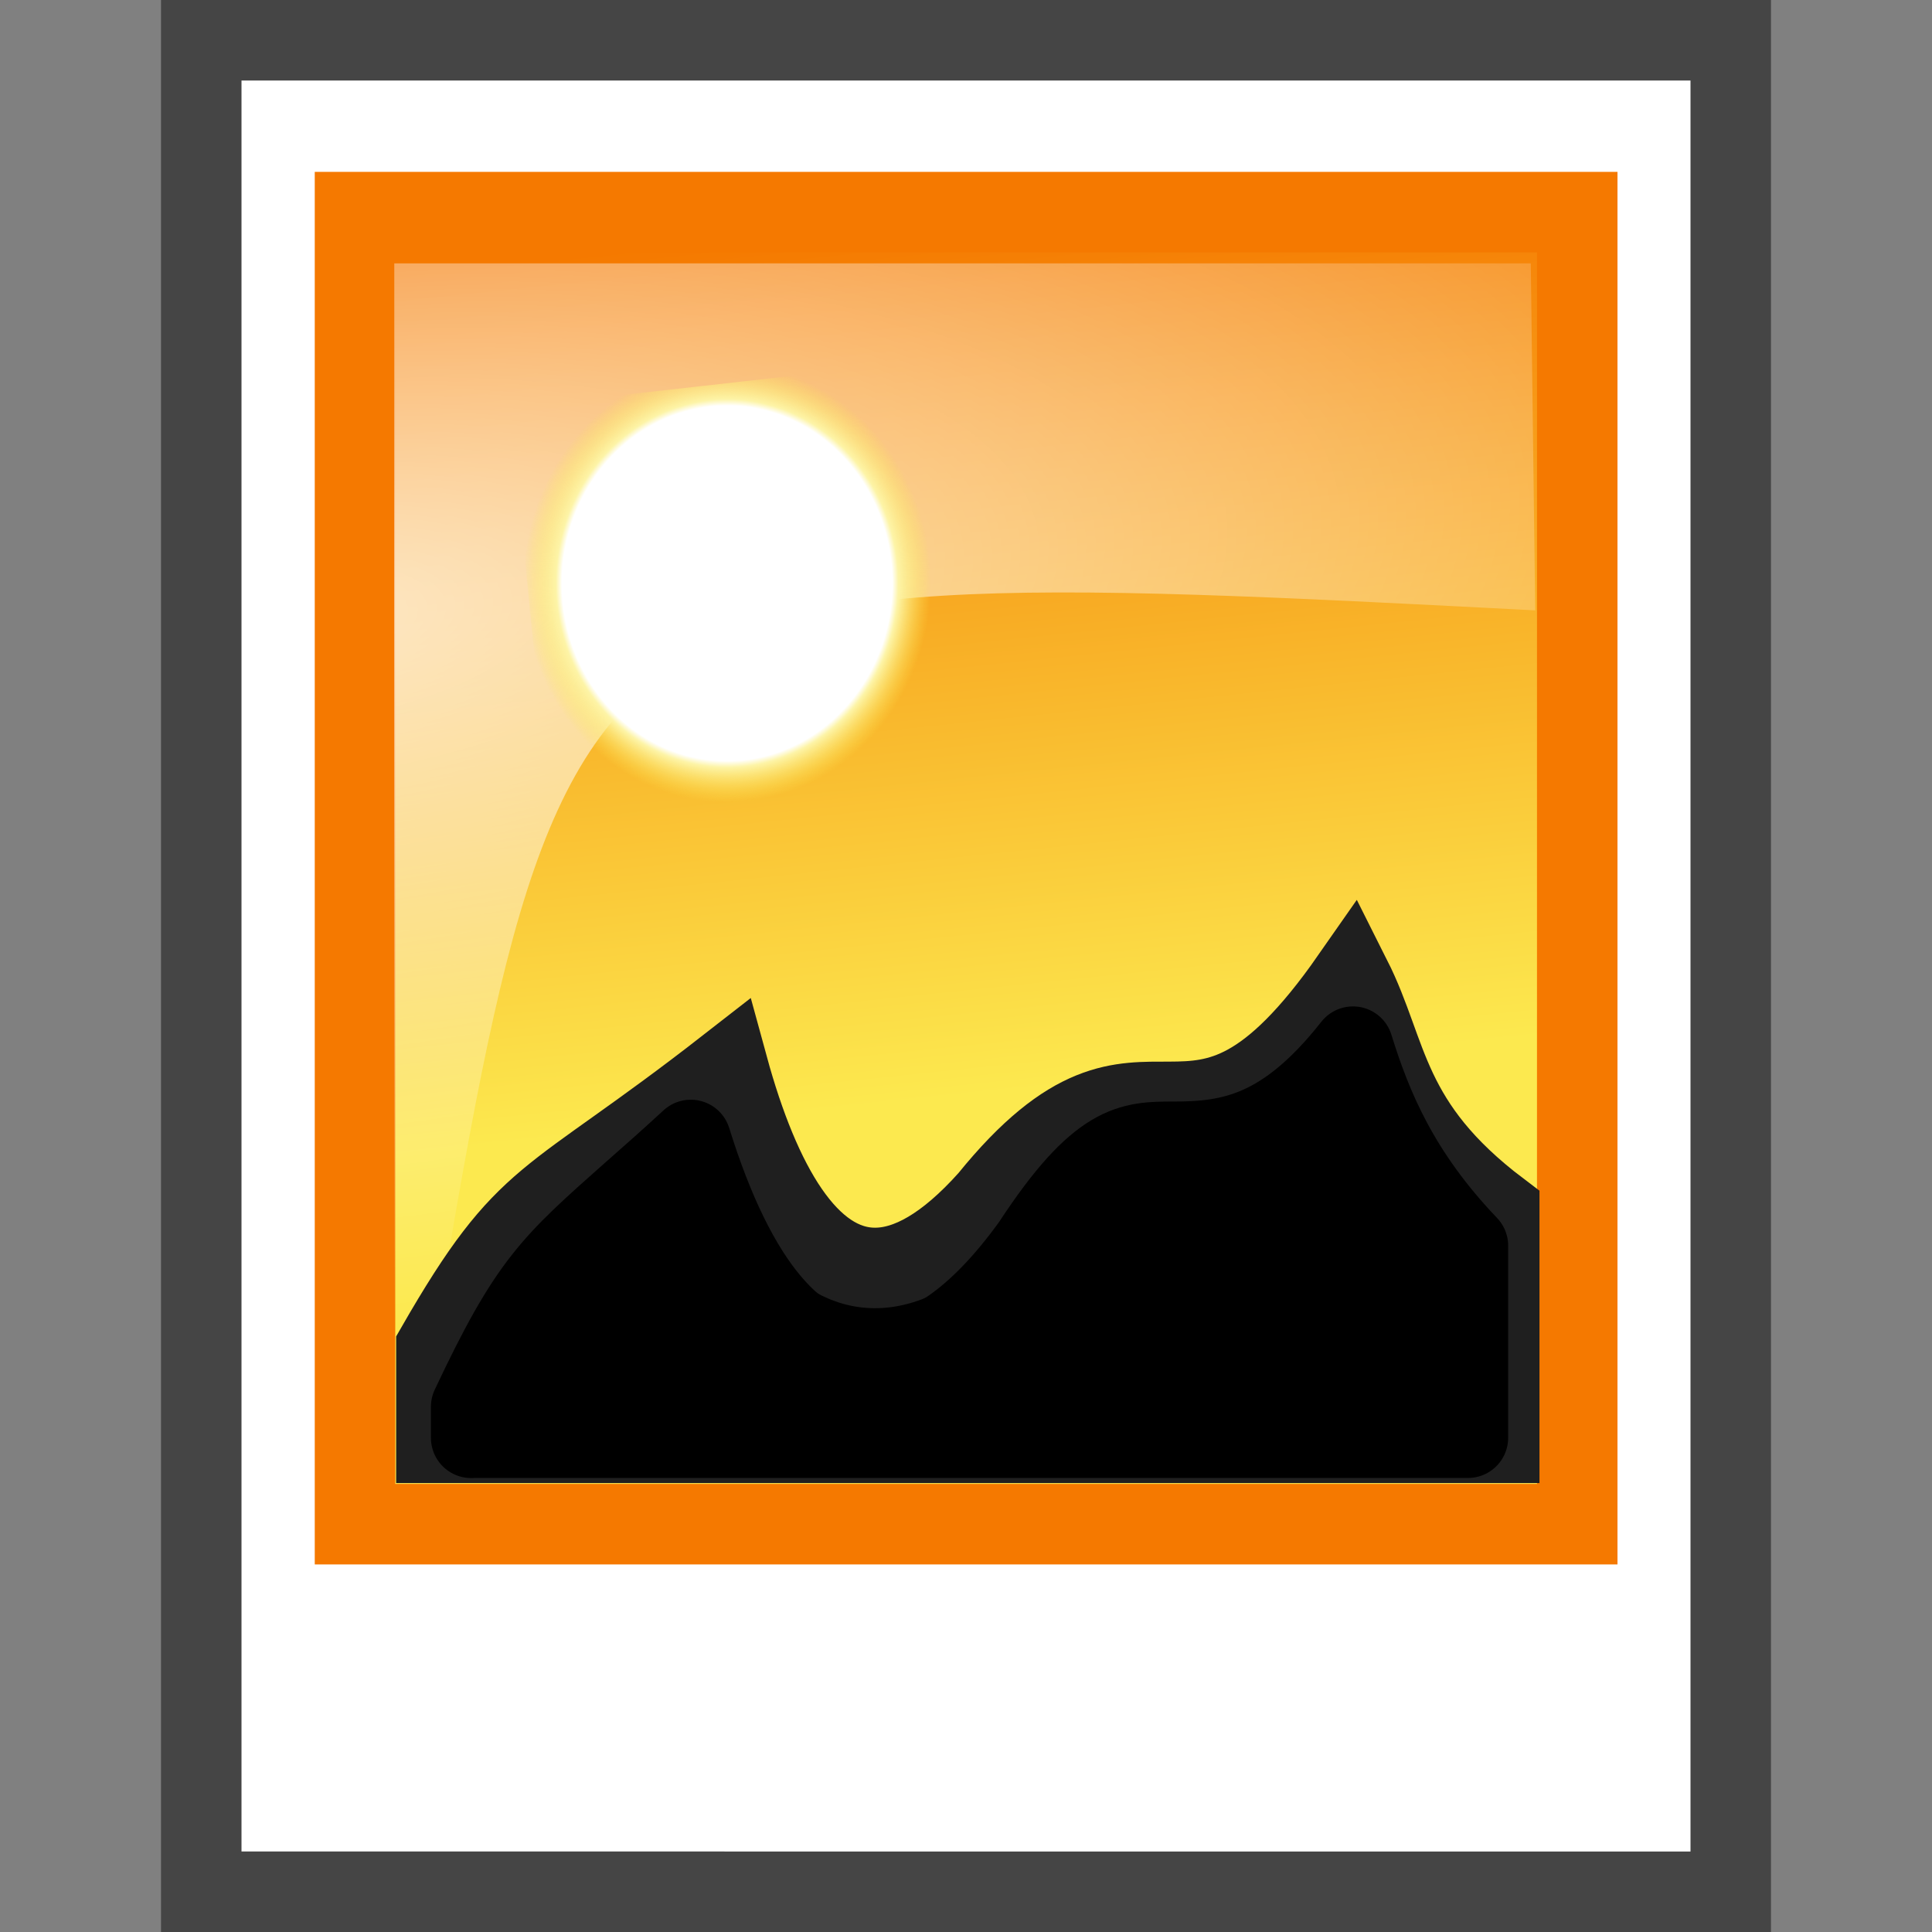
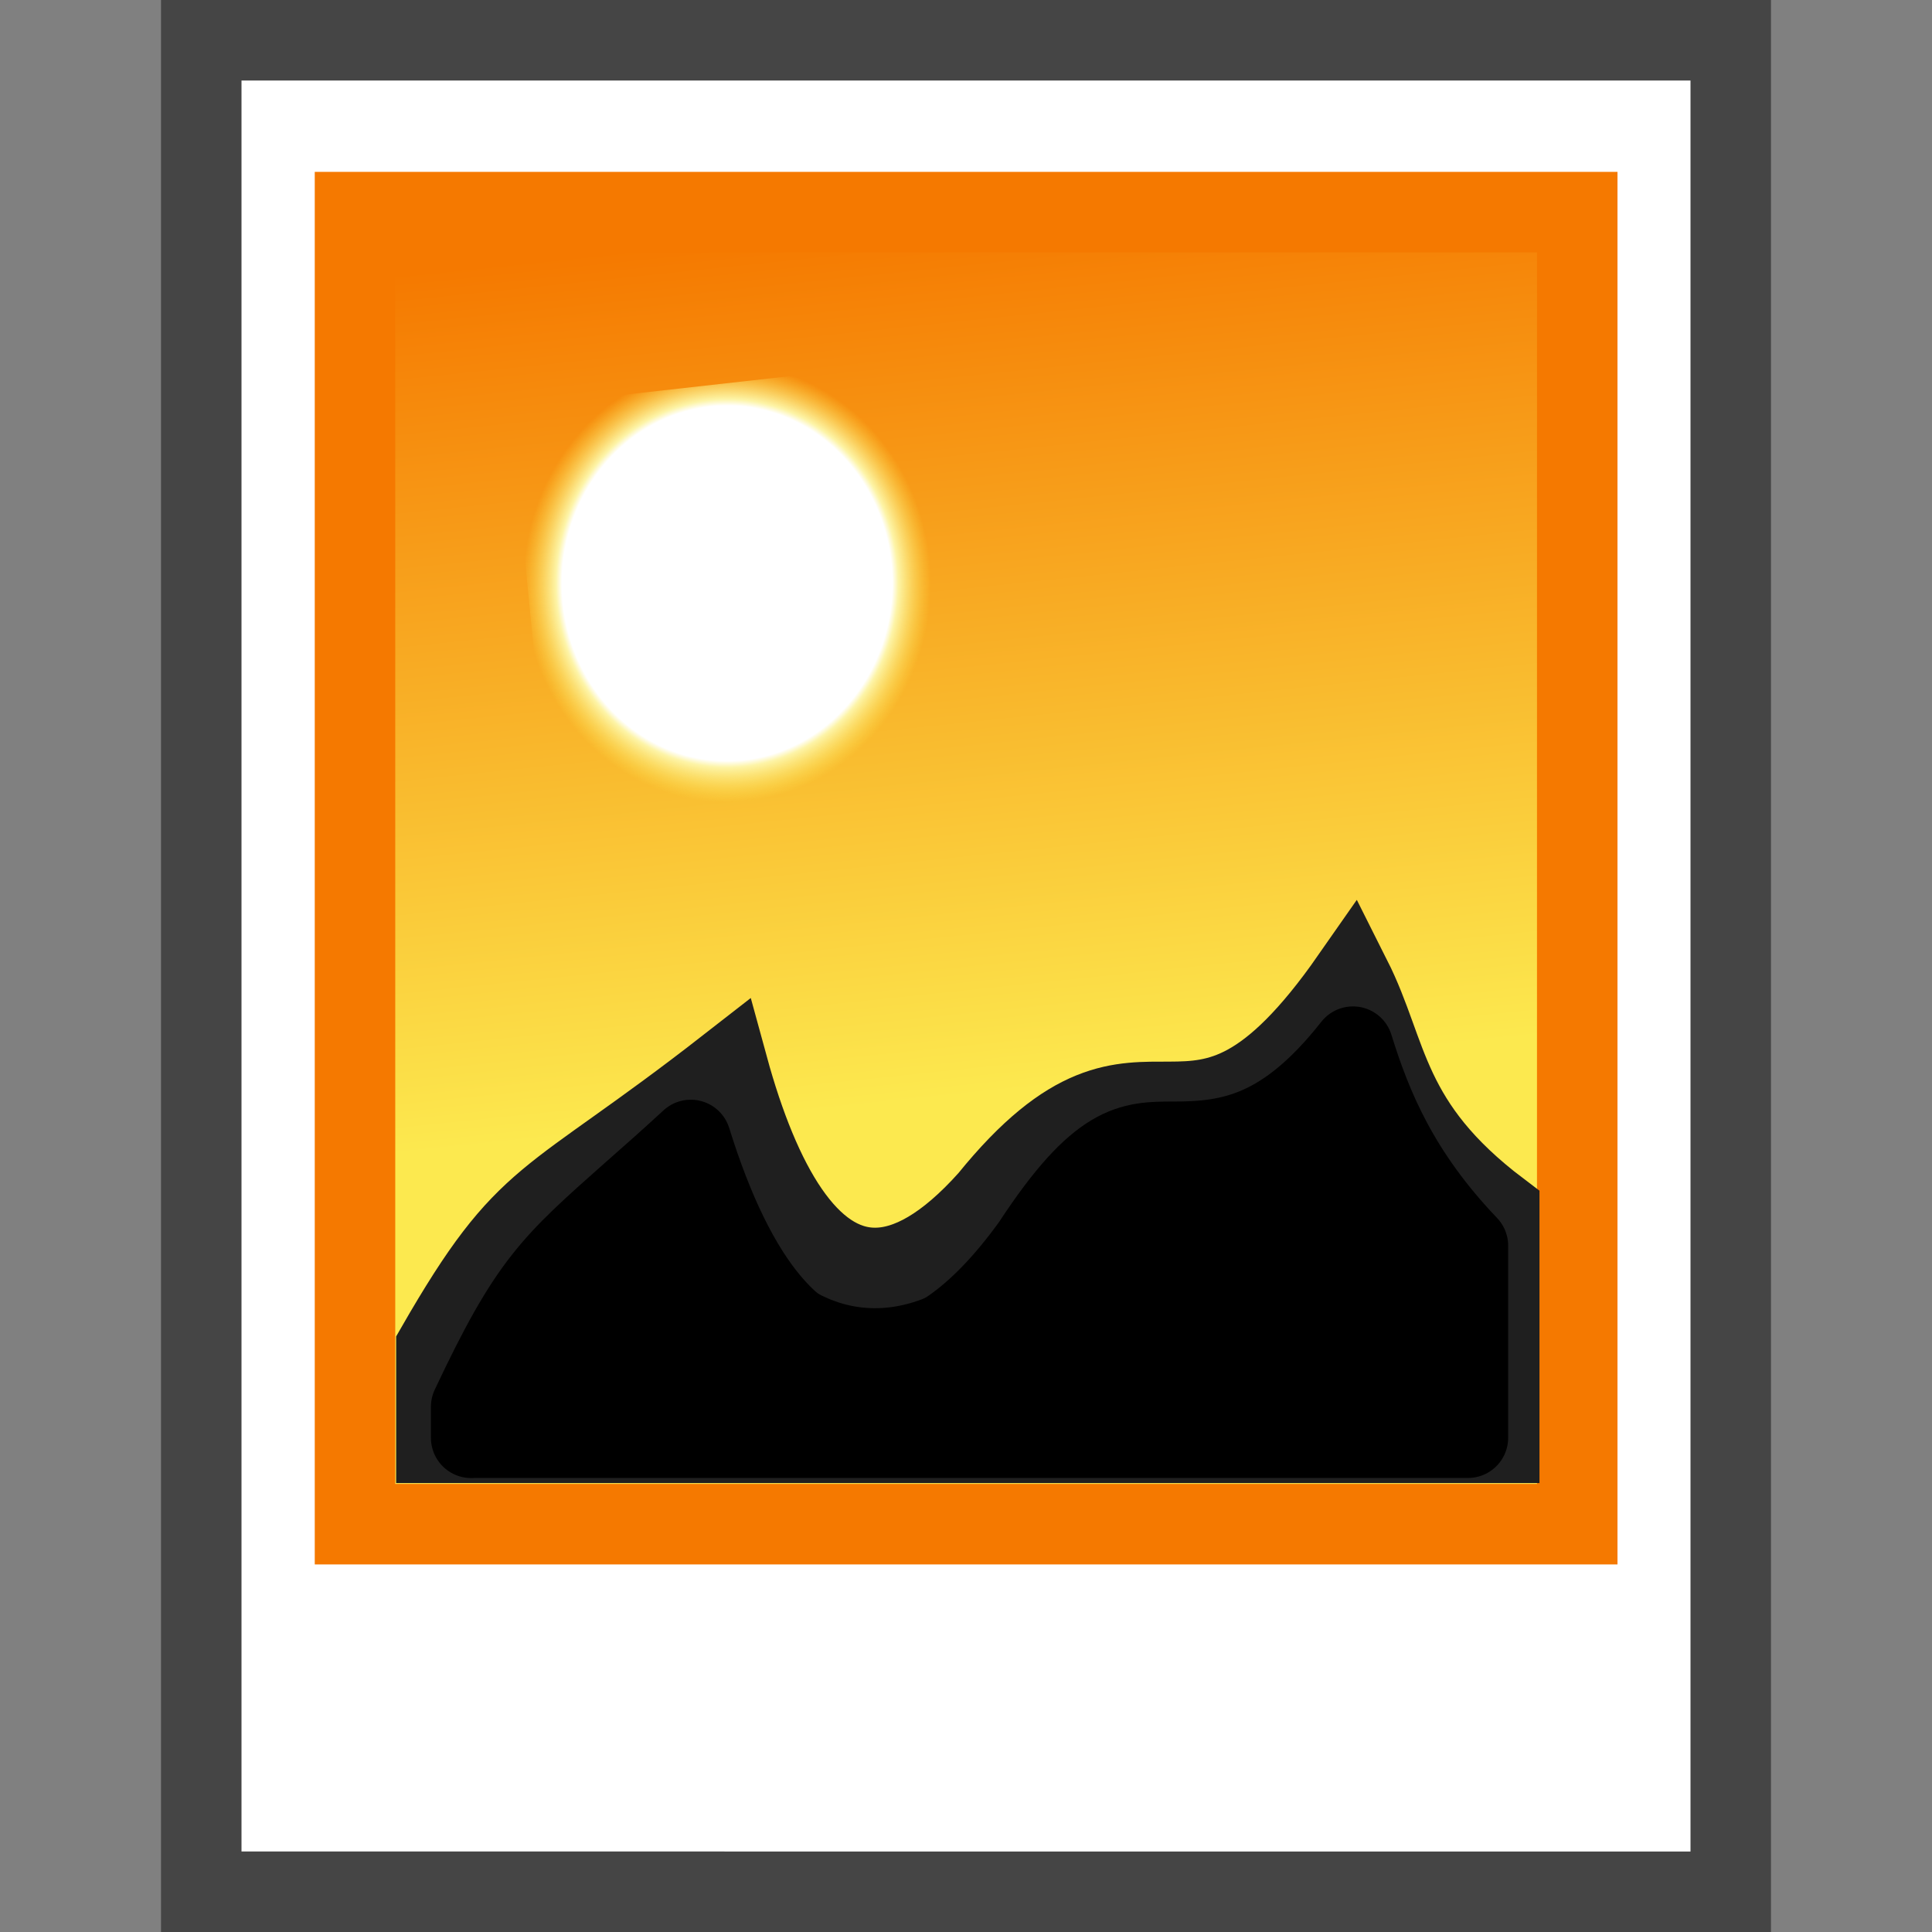
<svg xmlns="http://www.w3.org/2000/svg" version="1.1" id="Layer_1" x="0px" y="0px" width="24px" height="24px" viewBox="0 0 24 24" style="enable-background:new 0 0 24 24;" xml:space="preserve">
  <rect x="0" y="0" width="24" height="24" fill="#808080" stroke="none" />
  <style type="text/css">

	.st0{stroke:#000000;stroke-linecap:round;stroke-linejoin:round;stroke-miterlimit:55;}
	.st1{fill:url(#SVGID_3_);}
	.st2{fill:#FFFFFF;}
	.st3{fill:url(#SVGID_1_);stroke:#F57900;}
	.st4{opacity:0.75;fill:url(#SVGID_2_);enable-background:new    ;}
	.st5{stroke:#1F1F1F;stroke-miterlimit:20;}
	.st6{fill:#454545;}

</style>
  <g>
    <rect x="2.5" y="0.5" class="st2" width="19" height="23" />
    <path class="st6" d="M21,1v22H3V1H21 M22,0H2v24h20V0L22,0z" />
  </g>
  <linearGradient id="SVGID_1_" gradientUnits="userSpaceOnUse" x1="764.121" y1="-1091.2" x2="764.121" y2="-1102.084" gradientTransform="matrix(0.995 -0.104 -0.104 -0.995 -862.25 -1003.568)">
    <stop offset="0" style="stop-color:#F57900" />
    <stop offset="1" style="stop-color:#FCE94F" />
  </linearGradient>
  <rect x="4.41" y="2.635" class="st3" width="15.183" height="16.299" />
  <radialGradient id="SVGID_2_" cx="294.608" cy="-1134.224" r="6.967" gradientTransform="matrix(3.211 -0.36 -0.123 -1.26 -1081.922 -1315.328)" gradientUnits="userSpaceOnUse">
    <stop offset="0" style="stop-color:#FFFFFF" />
    <stop offset="1" style="stop-color:#FFFFFF;stop-opacity:0" />
  </radialGradient>
-   <path class="st4" d="M4.898,3.272h14.118l0.055,4.31C6.148,6.914,7.07,6.961,4.898,19.573V3.272z" />
  <radialGradient id="SVGID_3_" cx="754.384" cy="-1039.39" r="2.028" gradientTransform="matrix(1.243 -0.14 -0.13 -1.335 -1063.787 -1274.722)" gradientUnits="userSpaceOnUse">
    <stop offset="0" style="stop-color:#FFFFFF" />
    <stop offset="0.81" style="stop-color:#FFFFFF" />
    <stop offset="0.84" style="stop-color:#FDF4A7" />
    <stop offset="1" style="stop-color:#FCE94F;stop-opacity:0" />
  </radialGradient>
  <polygon class="st1" points="6.337,5.062 11.373,4.498 11.9,9.905 6.865,10.472 " />
  <path class="st5" d="M16.366,14.555c0.216,0.363,0.508,0.752,0.928,1.146v0.83h-4.771c0.248-0.186,0.49-0.412,0.733-0.684  l0.022-0.023l0.021-0.027c0.583-0.719,0.76-0.72,1.154-0.72C15.066,15.077,15.682,15.02,16.366,14.555 M8.445,15.398  c0.271,0.502,0.568,0.869,0.866,1.131H7.145c0.321-0.434,0.606-0.637,1.232-1.081C8.399,15.434,8.422,15.416,8.445,15.398   M16.785,12.152c-2.062,2.954-2.459,0.226-4.5,2.747c-0.53,0.593-1.001,0.852-1.415,0.852c-0.825,0-1.427-1.031-1.828-2.498  c-2.272,1.77-2.48,1.498-3.621,3.482v1.188h13.203v-2.883C17.202,13.964,17.261,13.098,16.785,12.152L16.785,12.152z" />
  <path class="st0" d="M5.853,17.861v-0.385c0.723-1.535,0.995-1.771,1.995-2.658c0.213-0.188,0.455-0.4,0.733-0.657  c0.555,1.784,1.314,2.687,2.261,2.687c0.65,0,1.317-0.464,1.98-1.383c0.839-1.281,1.224-1.281,1.756-1.281  c0.71,0,1.384-0.108,2.229-1.182c0.233,0.752,0.573,1.579,1.428,2.473v2.385H5.853V17.861z" />
</svg>